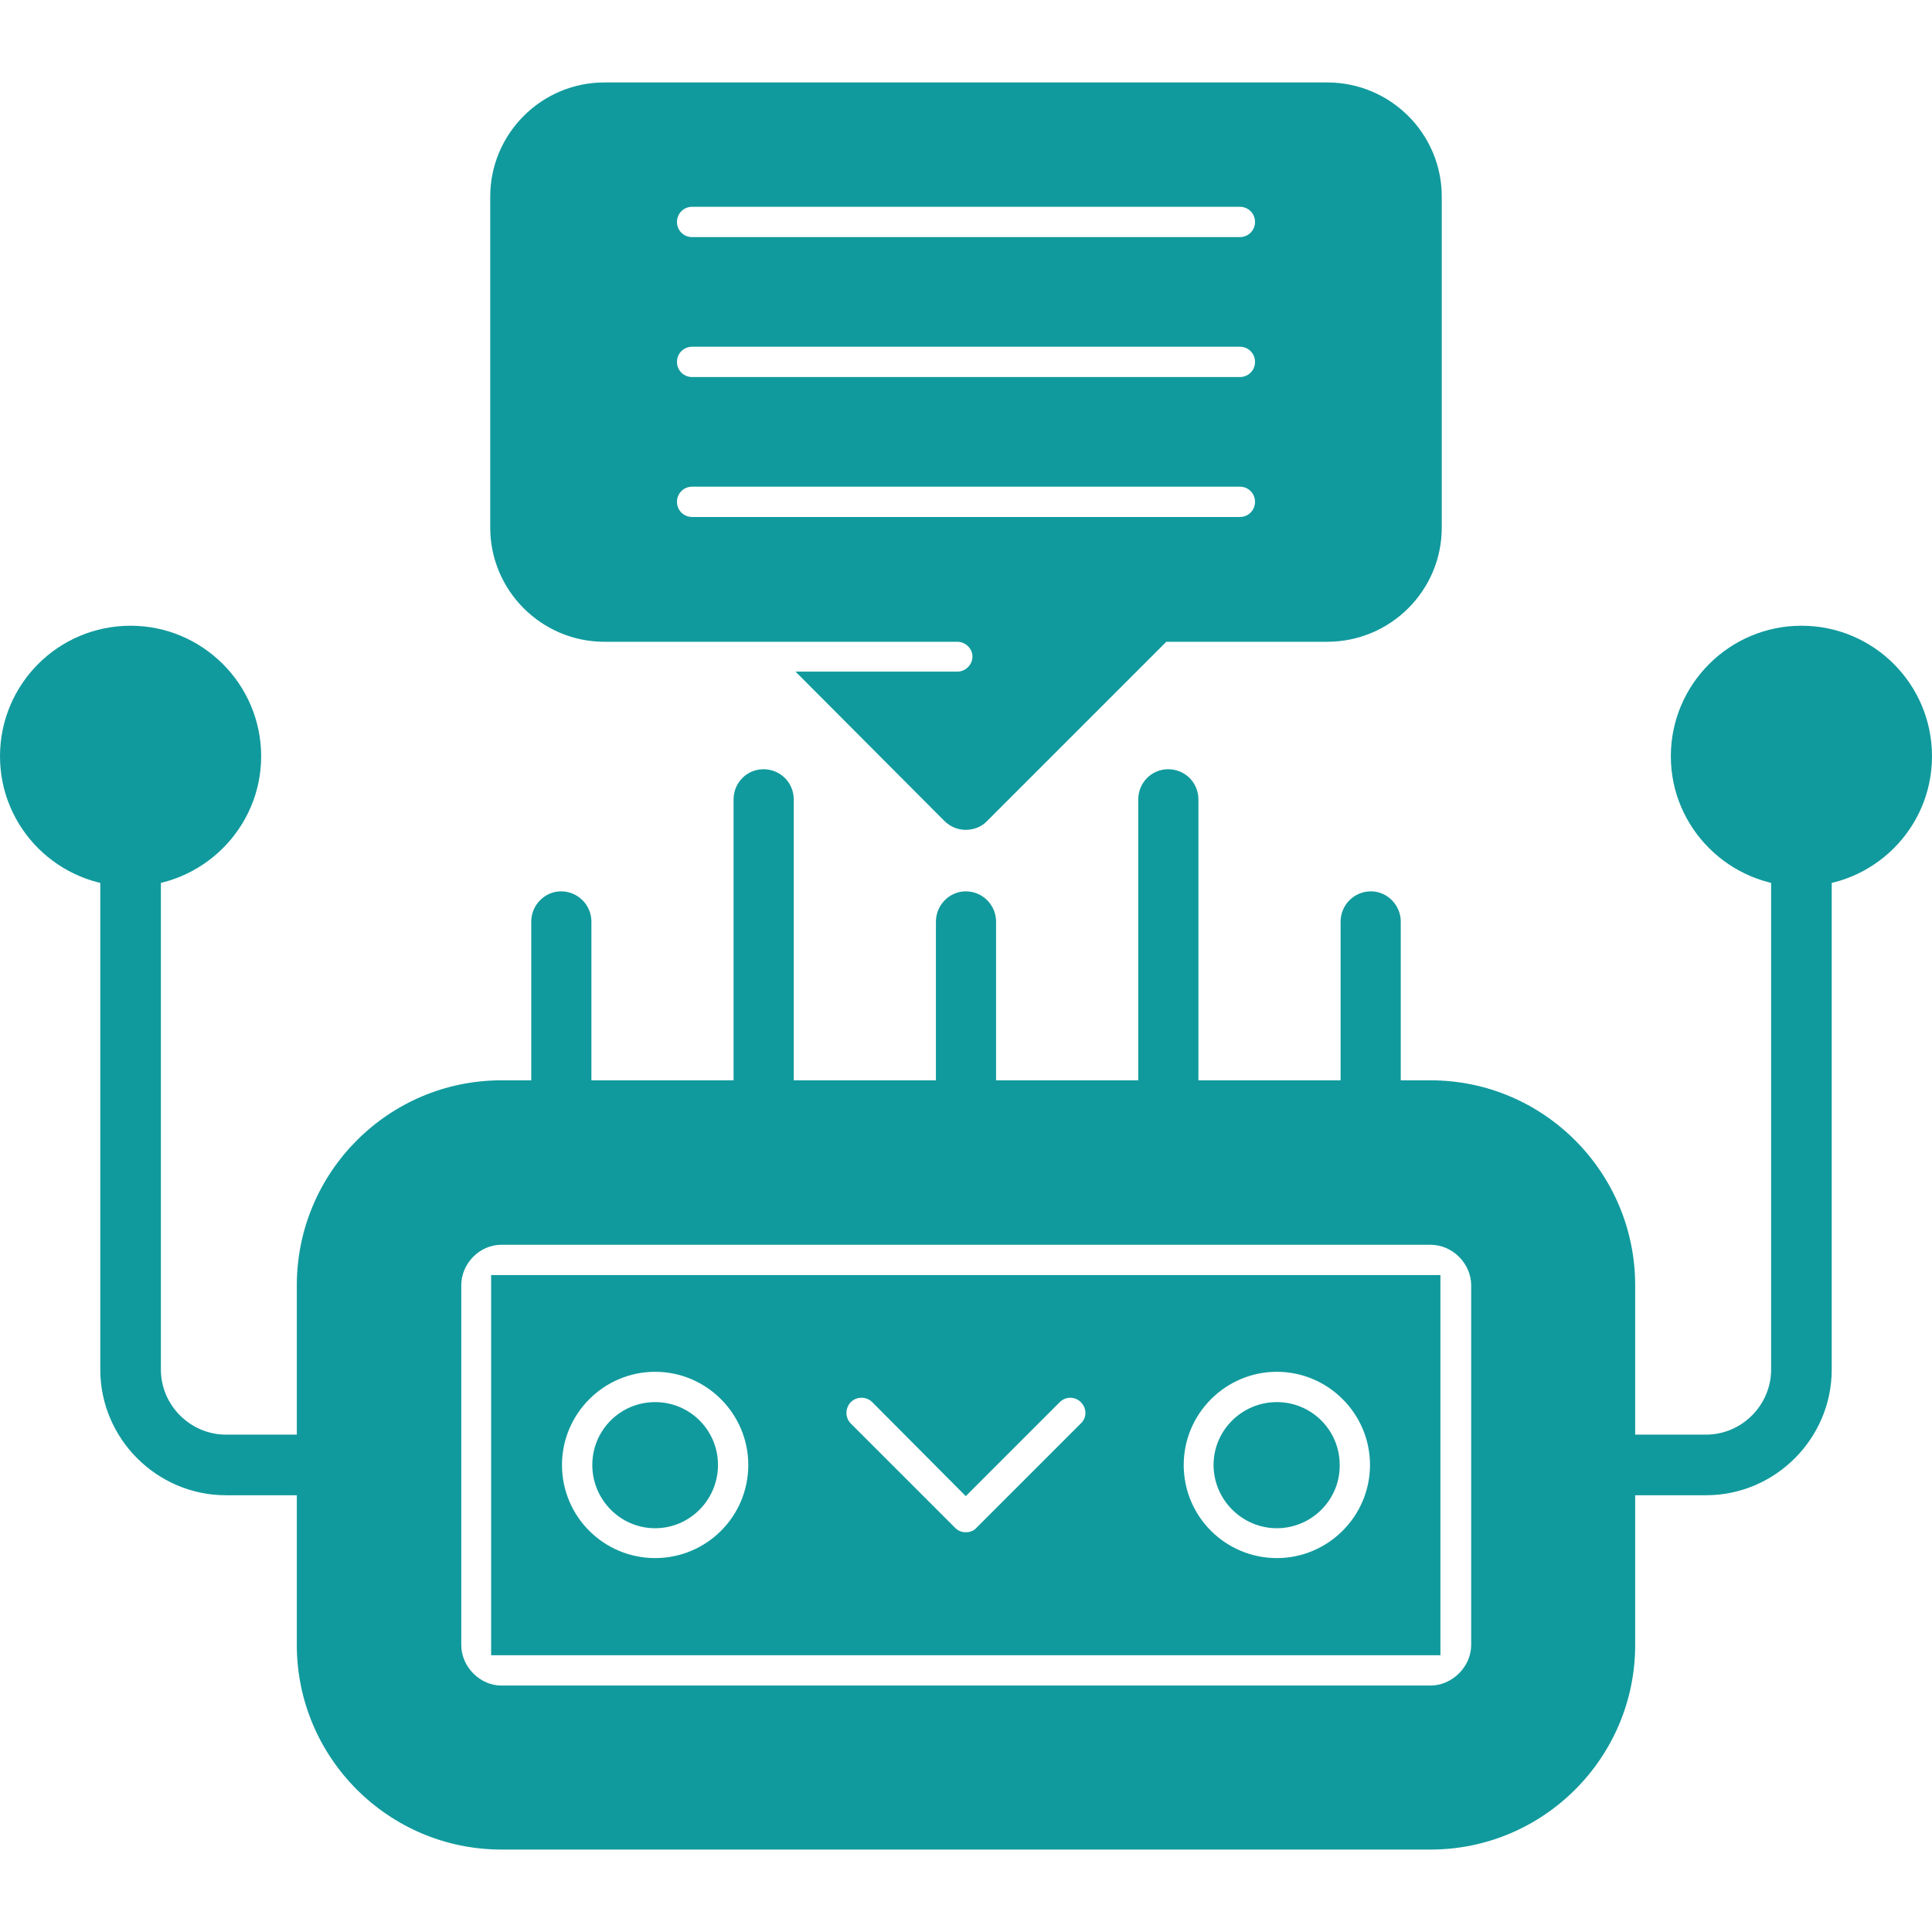
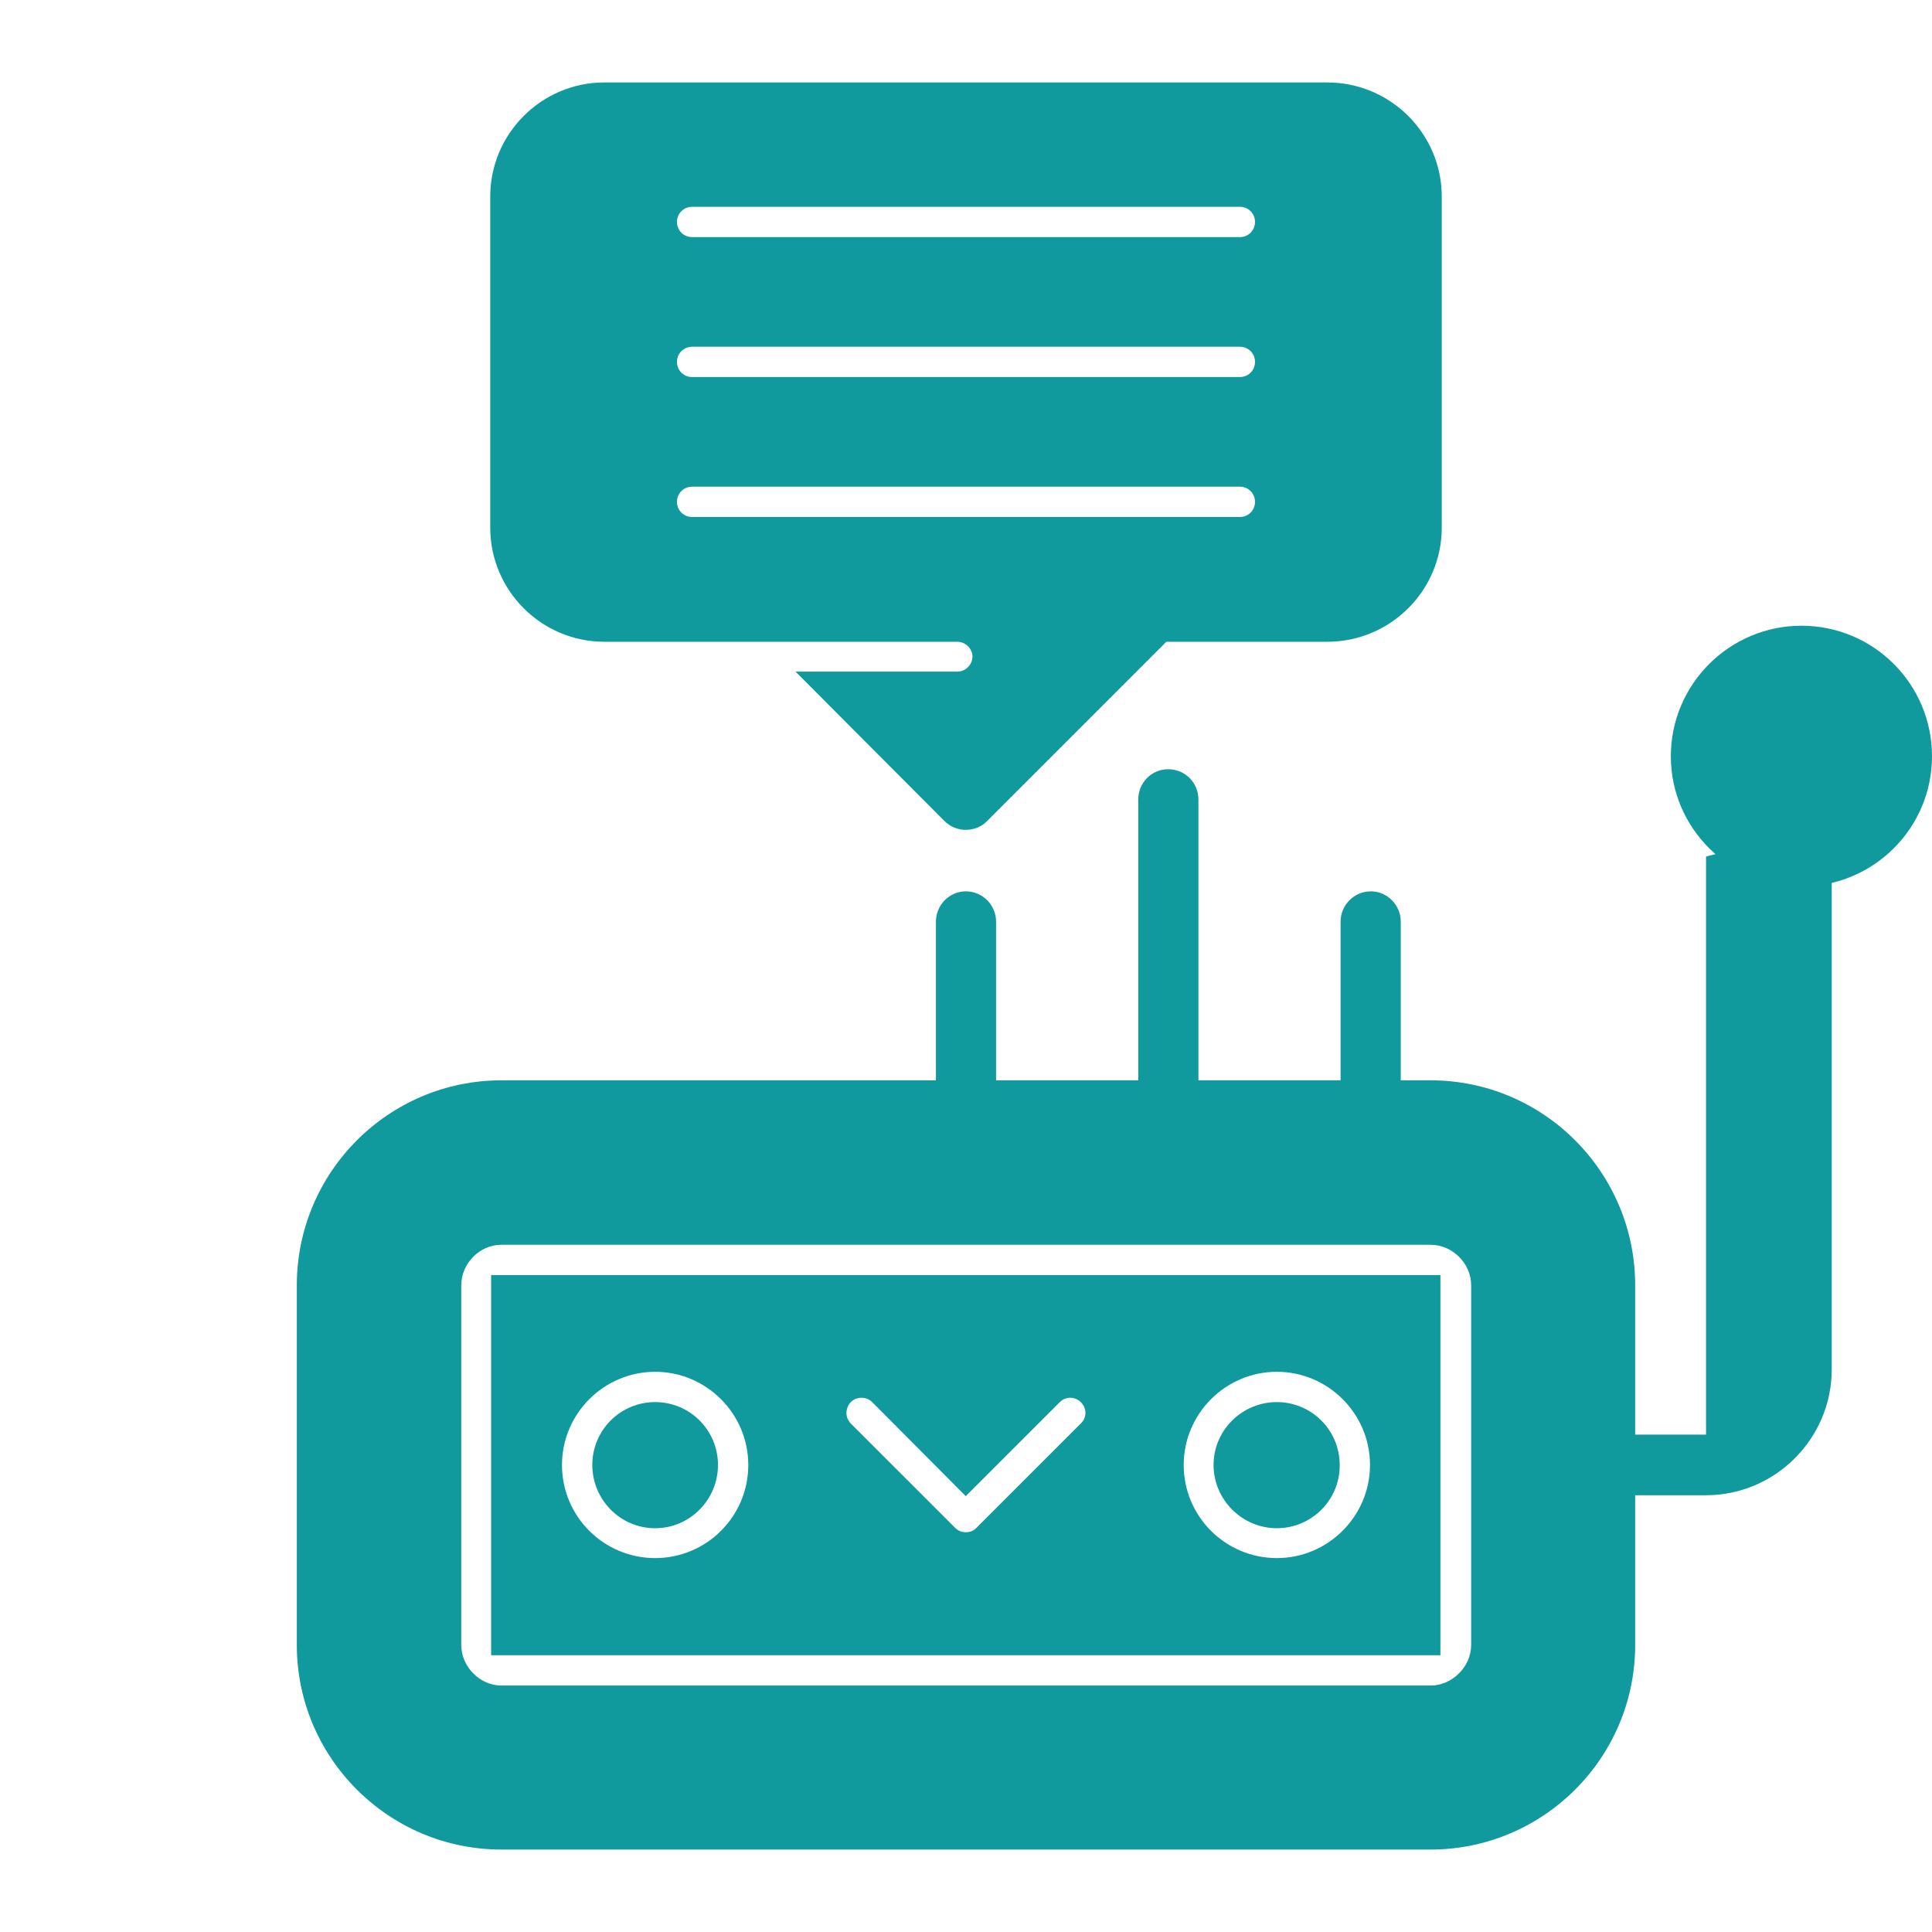
<svg xmlns="http://www.w3.org/2000/svg" viewBox="0 0 388 388" fill="none">
  <g clip-path="url(#clip0_1294_448)">
    <path fill-rule="evenodd" clip-rule="evenodd" d="M287.308 371.443H100.692C78.047 371.443 59.609 353.005 59.609 330.361V258.131C59.609 235.397 78.047 216.959 100.692 216.959H287.308C309.952 216.959 328.39 235.397 328.39 258.131V330.361C328.39 353.005 309.952 371.443 287.308 371.443ZM256.429 312.907C266.722 312.907 275.135 304.494 275.135 294.201C275.135 283.908 266.722 275.495 256.429 275.495C246.136 275.495 237.722 283.908 237.722 294.201C237.722 304.583 246.136 312.907 256.429 312.907ZM256.429 281.581C263.41 281.581 269.049 287.22 269.049 294.201C269.138 301.182 263.41 306.911 256.429 306.911C249.447 306.911 243.719 301.182 243.719 294.201C243.719 287.22 249.447 281.581 256.429 281.581ZM131.571 312.907C141.864 312.907 150.277 304.583 150.277 294.201C150.277 283.908 141.864 275.495 131.571 275.495C121.278 275.495 112.864 283.908 112.864 294.201C112.864 304.583 121.278 312.907 131.571 312.907ZM131.571 281.581C138.552 281.581 144.191 287.22 144.191 294.201C144.191 301.182 138.552 306.911 131.571 306.911C124.589 306.911 118.951 301.182 118.951 294.201C118.951 287.22 124.589 281.581 131.571 281.581ZM193.955 307.716C194.76 307.716 195.566 307.448 196.103 306.821L217.047 285.877C218.3 284.714 218.3 282.834 217.047 281.581C215.883 280.417 214.004 280.417 212.84 281.581L193.955 300.466L175.159 281.581C173.996 280.417 172.026 280.417 170.863 281.581C169.699 282.834 169.699 284.714 170.863 285.877L191.807 306.821C192.433 307.448 193.149 307.716 193.955 307.716ZM287.308 338.505C291.604 338.505 295.453 334.746 295.453 330.361V258.131C295.453 253.745 291.693 249.986 287.308 249.986H100.692C96.306 249.986 92.636 253.745 92.636 258.131V330.361C92.636 334.746 96.395 338.505 100.692 338.505H287.308ZM98.633 332.419V256.072H289.277V332.419H98.633Z" fill="#119A9D" />
-     <path fill-rule="evenodd" clip-rule="evenodd" d="M65.696 300.287H45.379C31.506 300.287 20.139 288.92 20.139 275.047V172.028C20.139 168.627 22.824 165.941 26.225 165.941C29.537 165.941 32.311 168.627 32.311 172.028V275.047C32.311 282.207 38.218 288.114 45.379 288.114H65.696C69.008 288.114 71.782 290.889 71.782 294.201C71.782 297.602 69.008 300.287 65.696 300.287Z" fill="#119A9D" />
-     <path fill-rule="evenodd" clip-rule="evenodd" d="M26.225 178.024C11.725 178.024 0 166.299 0 151.889C0 137.389 11.725 125.664 26.225 125.664C40.635 125.664 52.449 137.389 52.449 151.889C52.449 166.299 40.635 178.024 26.225 178.024Z" fill="#119A9D" />
-     <path fill-rule="evenodd" clip-rule="evenodd" d="M342.621 300.287H322.304C318.992 300.287 316.218 297.602 316.218 294.201C316.218 290.889 318.992 288.114 322.304 288.114H342.621C349.782 288.114 355.689 282.207 355.689 275.047V172.028C355.689 168.627 358.464 165.941 361.775 165.941C365.176 165.941 367.862 168.627 367.862 172.028V275.047C367.862 288.92 356.495 300.287 342.621 300.287Z" fill="#119A9D" />
+     <path fill-rule="evenodd" clip-rule="evenodd" d="M342.621 300.287H322.304C318.992 300.287 316.218 297.602 316.218 294.201C316.218 290.889 318.992 288.114 322.304 288.114H342.621V172.028C355.689 168.627 358.464 165.941 361.775 165.941C365.176 165.941 367.862 168.627 367.862 172.028V275.047C367.862 288.92 356.495 300.287 342.621 300.287Z" fill="#119A9D" />
    <path fill-rule="evenodd" clip-rule="evenodd" d="M361.775 178.024C347.365 178.024 335.551 166.299 335.551 151.889C335.551 137.389 347.365 125.664 361.775 125.664C376.275 125.664 388 137.389 388 151.889C388 166.299 376.275 178.024 361.775 178.024Z" fill="#119A9D" />
-     <path fill-rule="evenodd" clip-rule="evenodd" d="M112.685 229.13C109.374 229.13 106.688 226.355 106.688 223.044V185.094C106.688 181.782 109.374 179.008 112.685 179.008C116.086 179.008 118.772 181.782 118.772 185.094V223.044C118.772 226.355 116.086 229.13 112.685 229.13Z" fill="#119A9D" />
-     <path fill-rule="evenodd" clip-rule="evenodd" d="M153.32 229.131C150.008 229.131 147.323 226.356 147.323 223.044V160.571C147.323 157.169 150.008 154.484 153.32 154.484C156.721 154.484 159.406 157.169 159.406 160.571V223.044C159.406 226.356 156.721 229.131 153.32 229.131Z" fill="#119A9D" />
    <path fill-rule="evenodd" clip-rule="evenodd" d="M193.955 229.13C190.643 229.13 187.958 226.355 187.958 223.044V185.094C187.958 181.782 190.643 179.008 193.955 179.008C197.356 179.008 200.041 181.782 200.041 185.094V223.044C200.041 226.355 197.356 229.13 193.955 229.13Z" fill="#119A9D" />
    <path fill-rule="evenodd" clip-rule="evenodd" d="M234.591 229.131C231.279 229.131 228.594 226.356 228.594 223.044V160.571C228.594 157.169 231.279 154.484 234.591 154.484C237.992 154.484 240.677 157.169 240.677 160.571V223.044C240.677 226.356 237.992 229.131 234.591 229.131Z" fill="#119A9D" />
    <path fill-rule="evenodd" clip-rule="evenodd" d="M275.315 229.13C271.914 229.13 269.229 226.355 269.229 223.044V185.094C269.229 181.782 271.914 179.008 275.315 179.008C278.626 179.008 281.312 181.782 281.312 185.094V223.044C281.312 226.355 278.626 229.13 275.315 229.13Z" fill="#119A9D" />
    <path fill-rule="evenodd" clip-rule="evenodd" d="M193.955 166.657C192.344 166.657 190.822 166.03 189.659 164.867L159.764 134.883H192.254C193.865 134.883 195.297 133.54 195.297 131.84C195.297 130.229 193.865 128.886 192.254 128.886H154.036C153.947 128.886 153.857 128.886 153.768 128.886H121.367C108.747 128.886 98.454 118.593 98.454 105.973V39.472C98.454 26.852 108.747 16.559 121.367 16.559H266.543C279.252 16.559 289.545 26.852 289.545 39.472V105.973C289.545 118.593 279.252 128.886 266.543 128.886H234.232L198.251 164.867C197.177 166.03 195.566 166.657 193.955 166.657ZM249 103.825C250.7 103.825 252.043 102.482 252.043 100.782C252.043 99.081 250.7 97.739 249 97.739H138.999C137.299 97.739 135.956 99.081 135.956 100.782C135.956 102.482 137.299 103.825 138.999 103.825H249ZM249 75.721C250.7 75.721 252.043 74.378 252.043 72.678C252.043 70.977 250.7 69.635 249 69.635H138.999C137.299 69.635 135.956 70.977 135.956 72.678C135.956 74.378 137.299 75.721 138.999 75.721H249ZM249 47.617C250.7 47.617 252.043 46.274 252.043 44.573C252.043 42.873 250.7 41.53 249 41.53H138.999C137.299 41.53 135.956 42.873 135.956 44.573C135.956 46.274 137.299 47.617 138.999 47.617H249Z" fill="#119A9D" />
  </g>
  <defs>
    <clipPath id="clip0_1294_448">
      <rect width="388" height="388" fill="white" />
    </clipPath>
  </defs>
</svg>